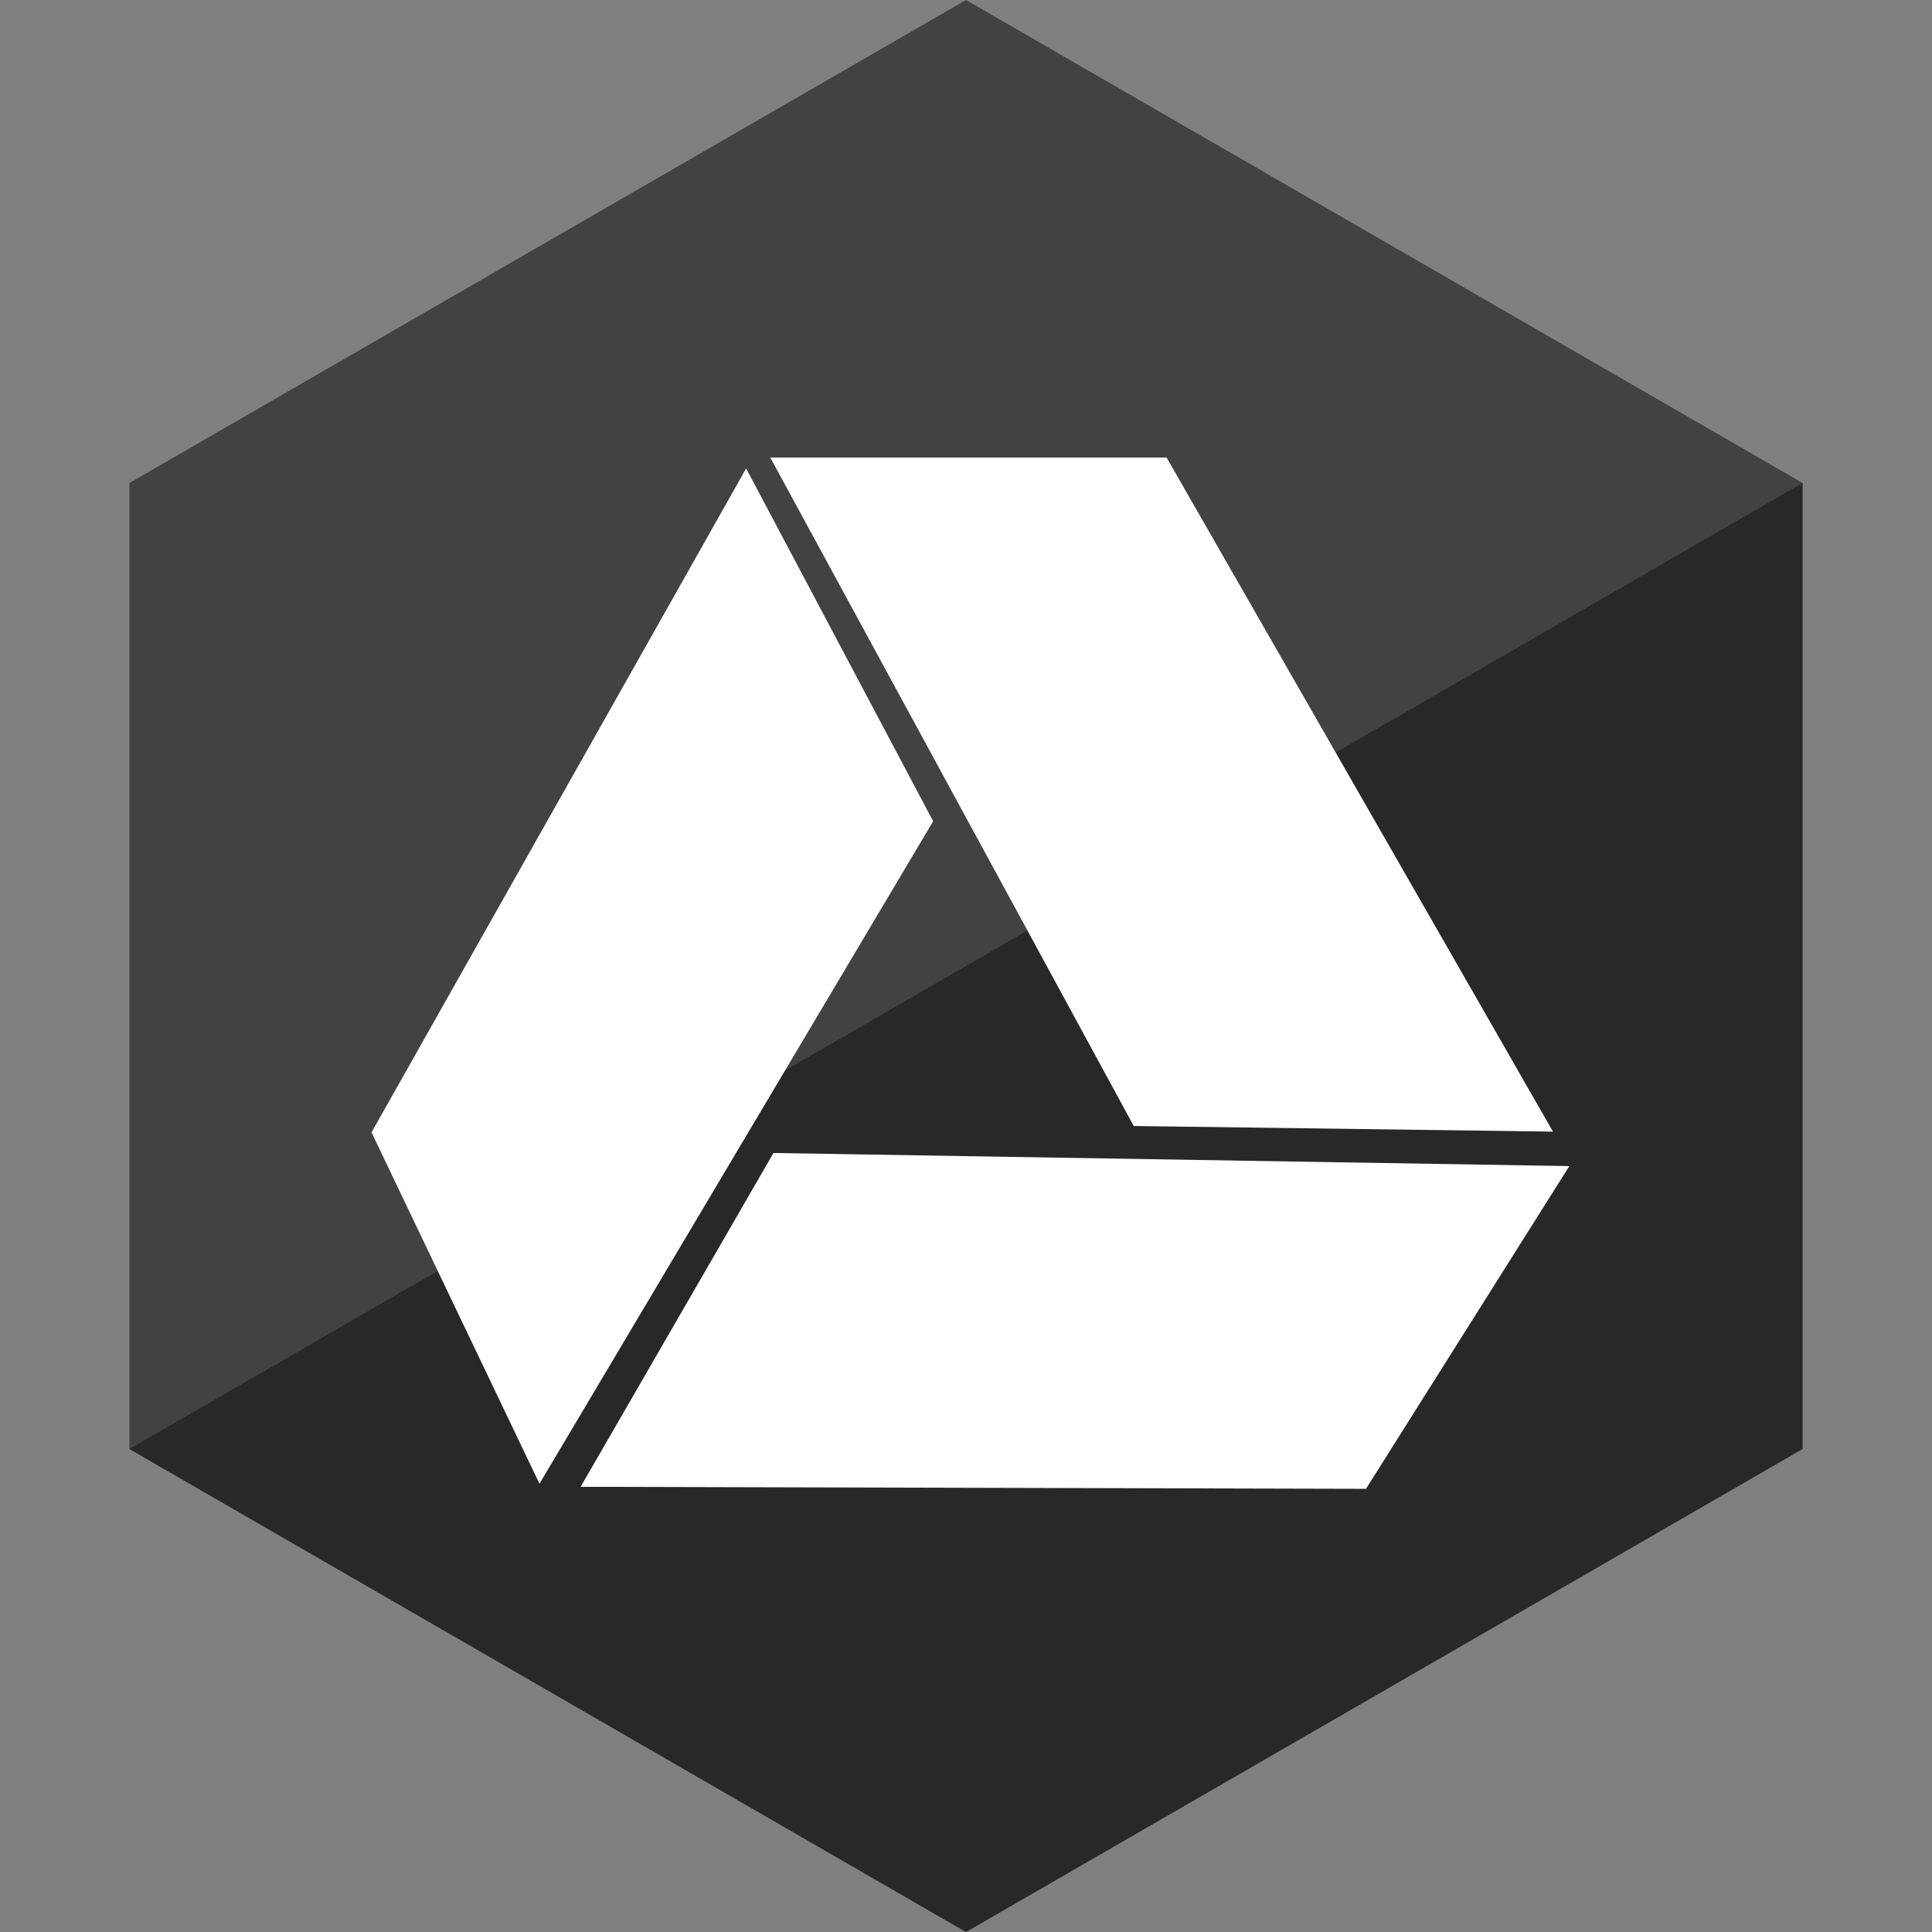
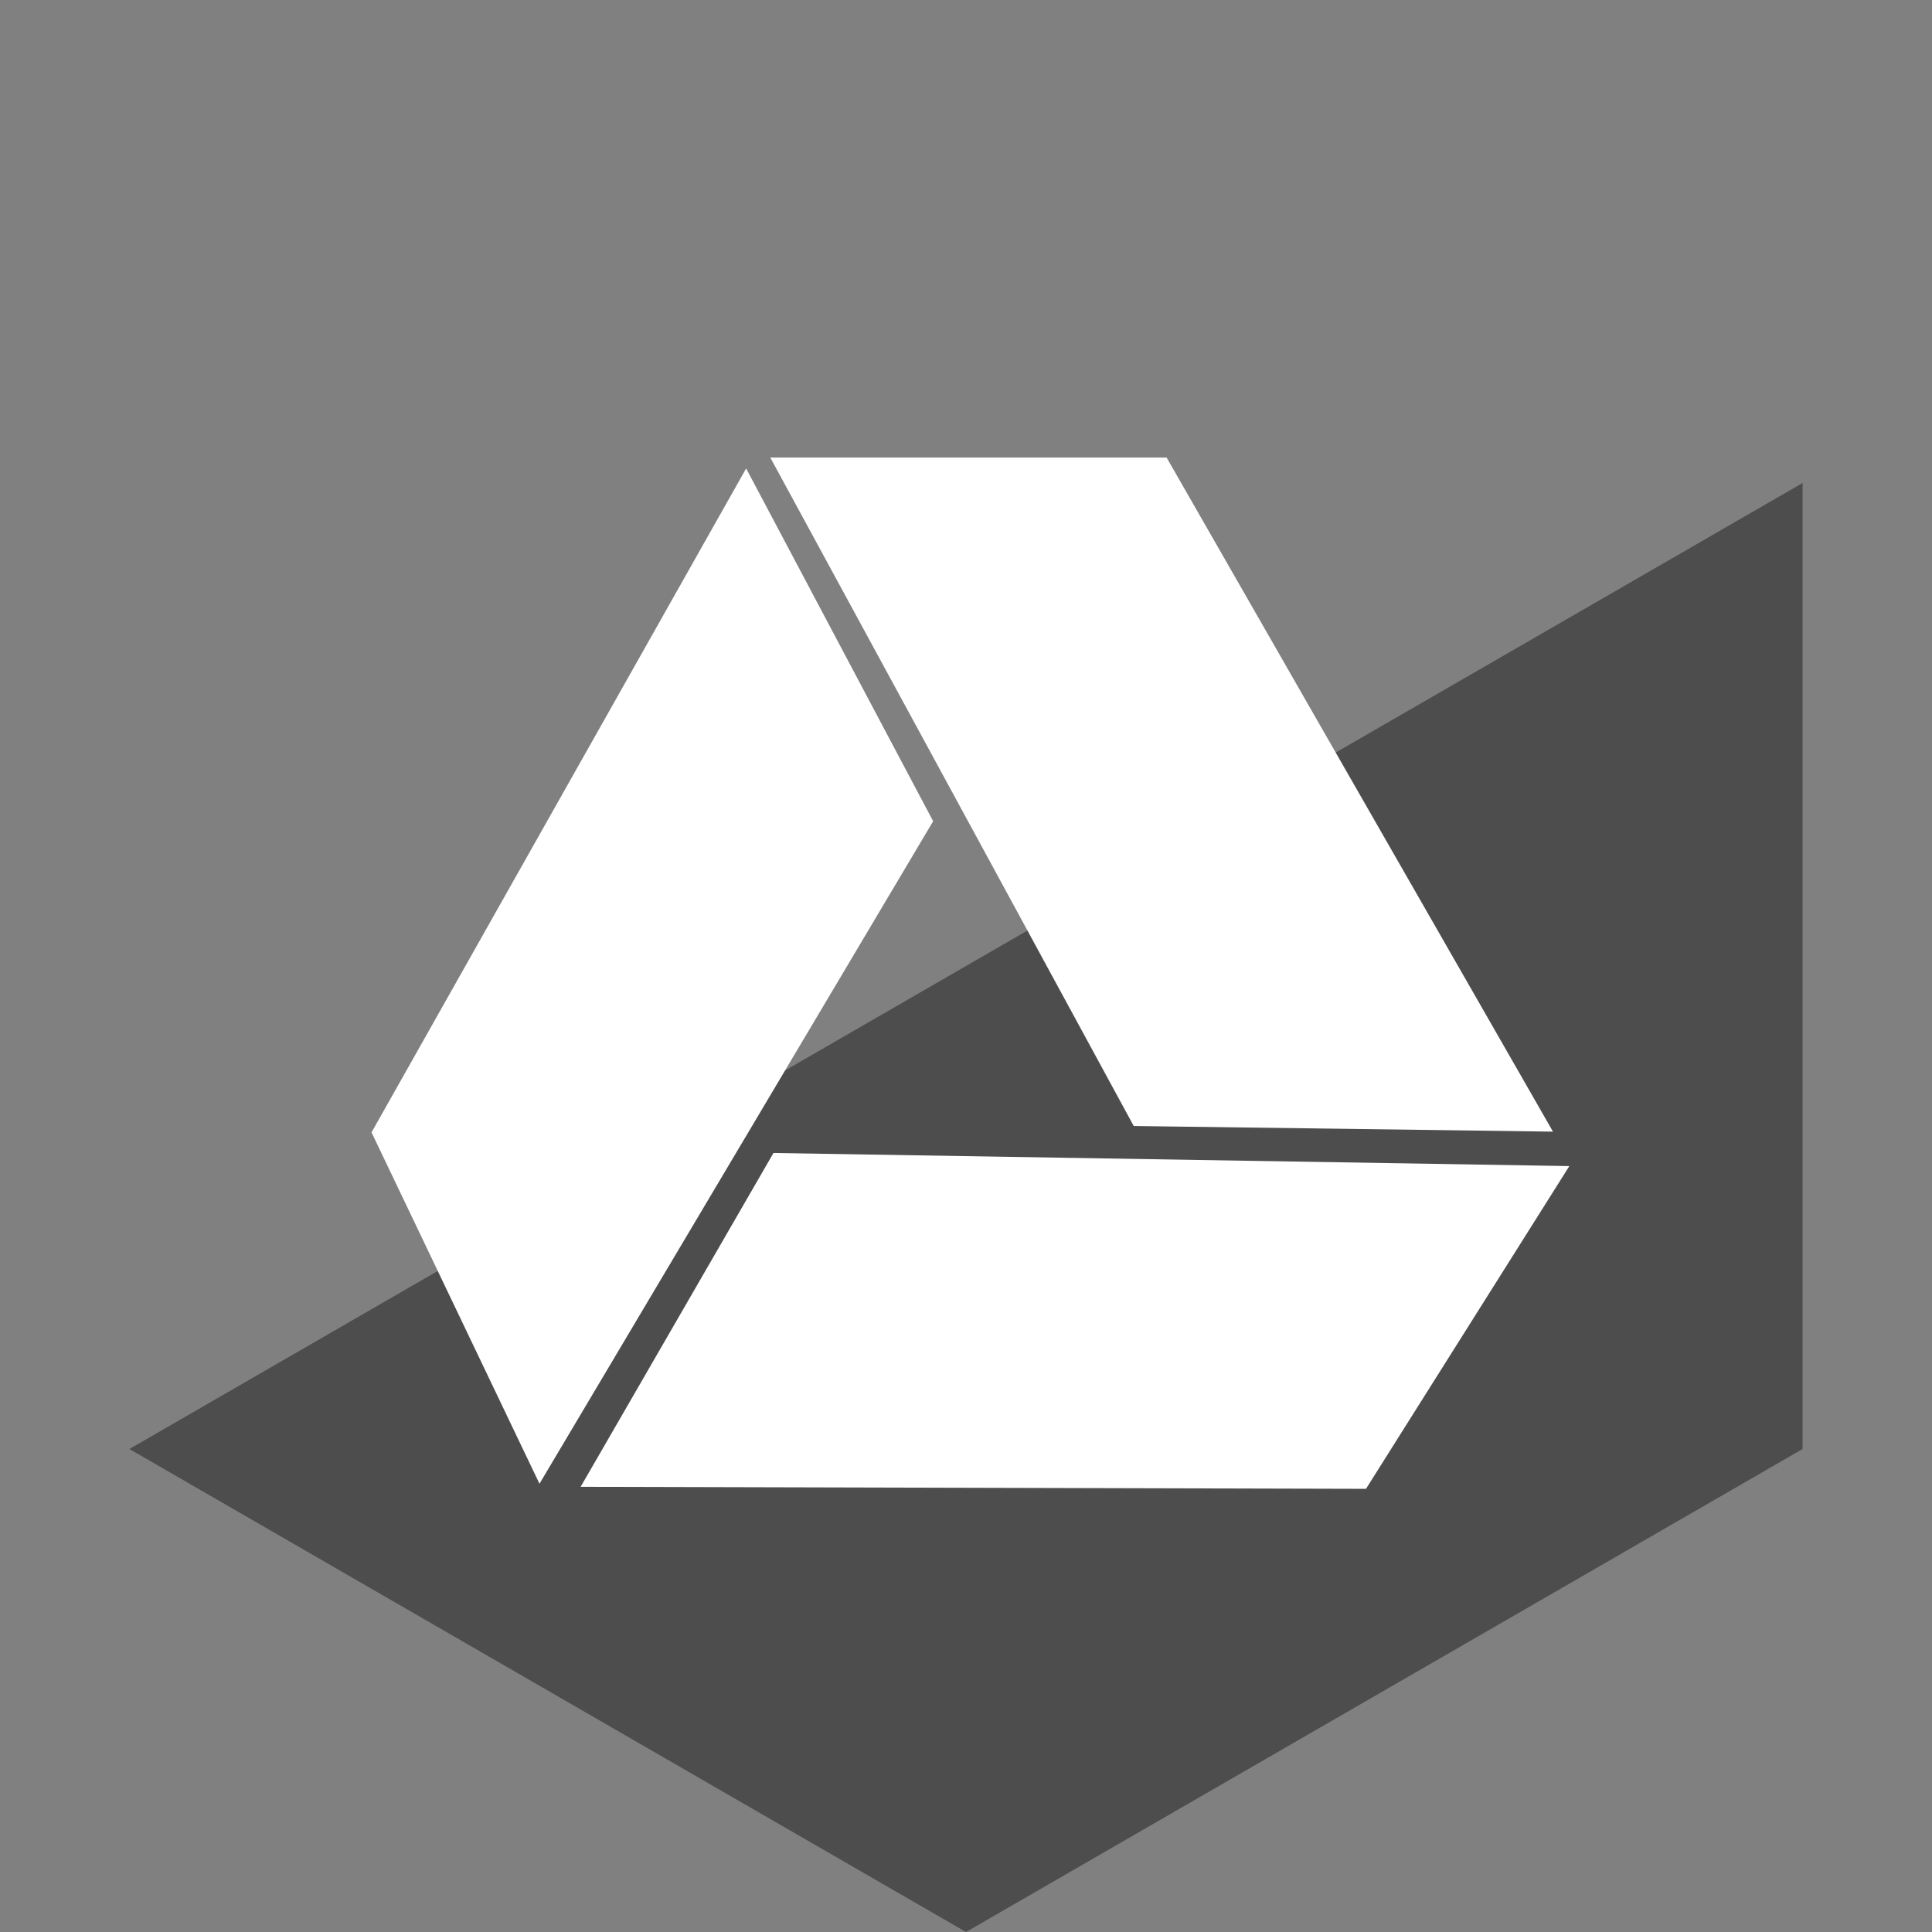
<svg xmlns="http://www.w3.org/2000/svg" height="60px" version="1.1" viewBox="0 0 60 60" width="60px">
  <rect x="0" y="0" width="60" height="60" fill="#808080" stroke="none" />
  <title />
  <desc />
  <defs />
  <g fill="none" fill-rule="evenodd" id="soical" stroke="none" stroke-width="1">
    <g id="social" transform="translate(-273, -638)">
      <g id="slices" transform="translate(173, 138)" />
      <g fill="#424242" id="hexagon-flat" transform="translate(173, 138)">
-         <polygon id="Polygon-51" points="130 500 155.981 515 155.981 545 130 560 104.019 545 104.019 515 " />
-       </g>
+         </g>
      <g fill="#000000" fill-opacity="0.4" id="hexagon-gloss" transform="translate(177, 153)">
        <polygon id="Polygon-51" points="151.981 500 151.981 530 126 545 100.019 530 " />
      </g>
      <g fill="#FFFFFF" id="icon" transform="translate(182, 150)">
        <path d="M109.032,534.174 L133.422,534.237 L139.737,524.214 L115.021,523.807 L109.032,534.174 Z M127.23,502.21 L114.922,502.21 L126.209,522.969 L139.229,523.144 L127.23,502.21 Z M102.538,523.167 L107.754,534.079 L119.98,513.504 L114.172,502.548 L102.538,523.167 Z" id="drive" />
      </g>
    </g>
  </g>
</svg>